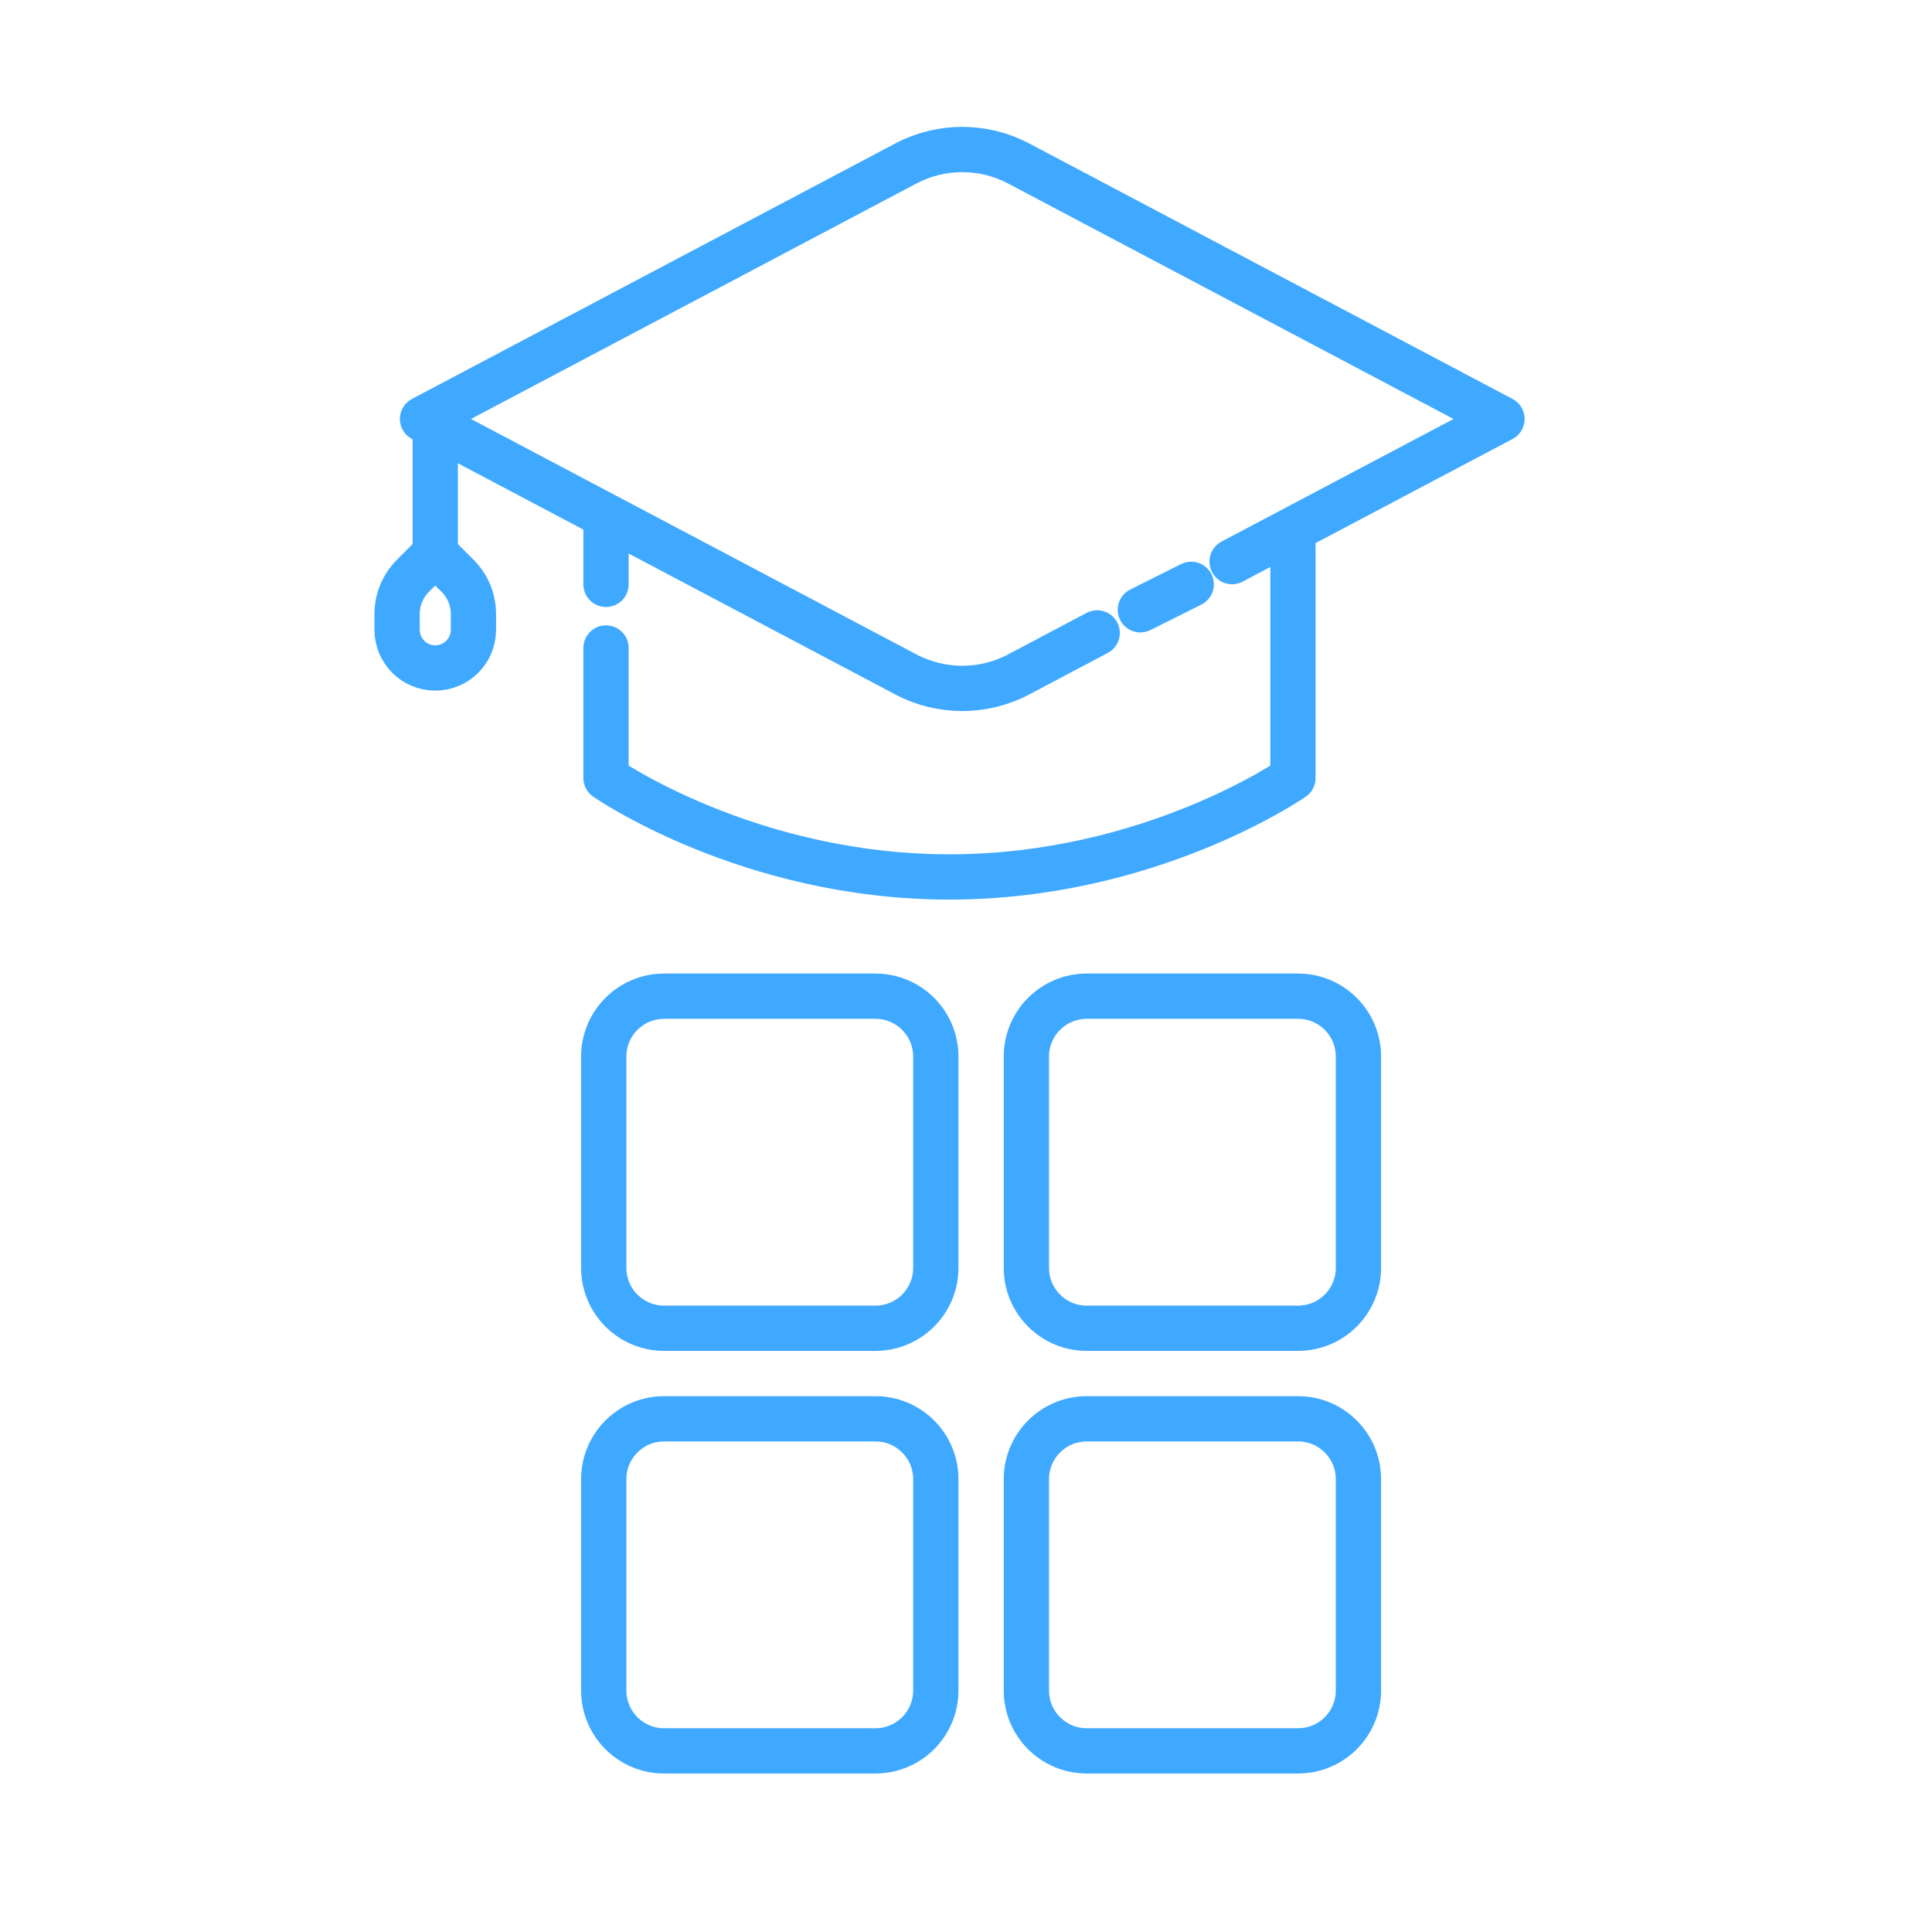
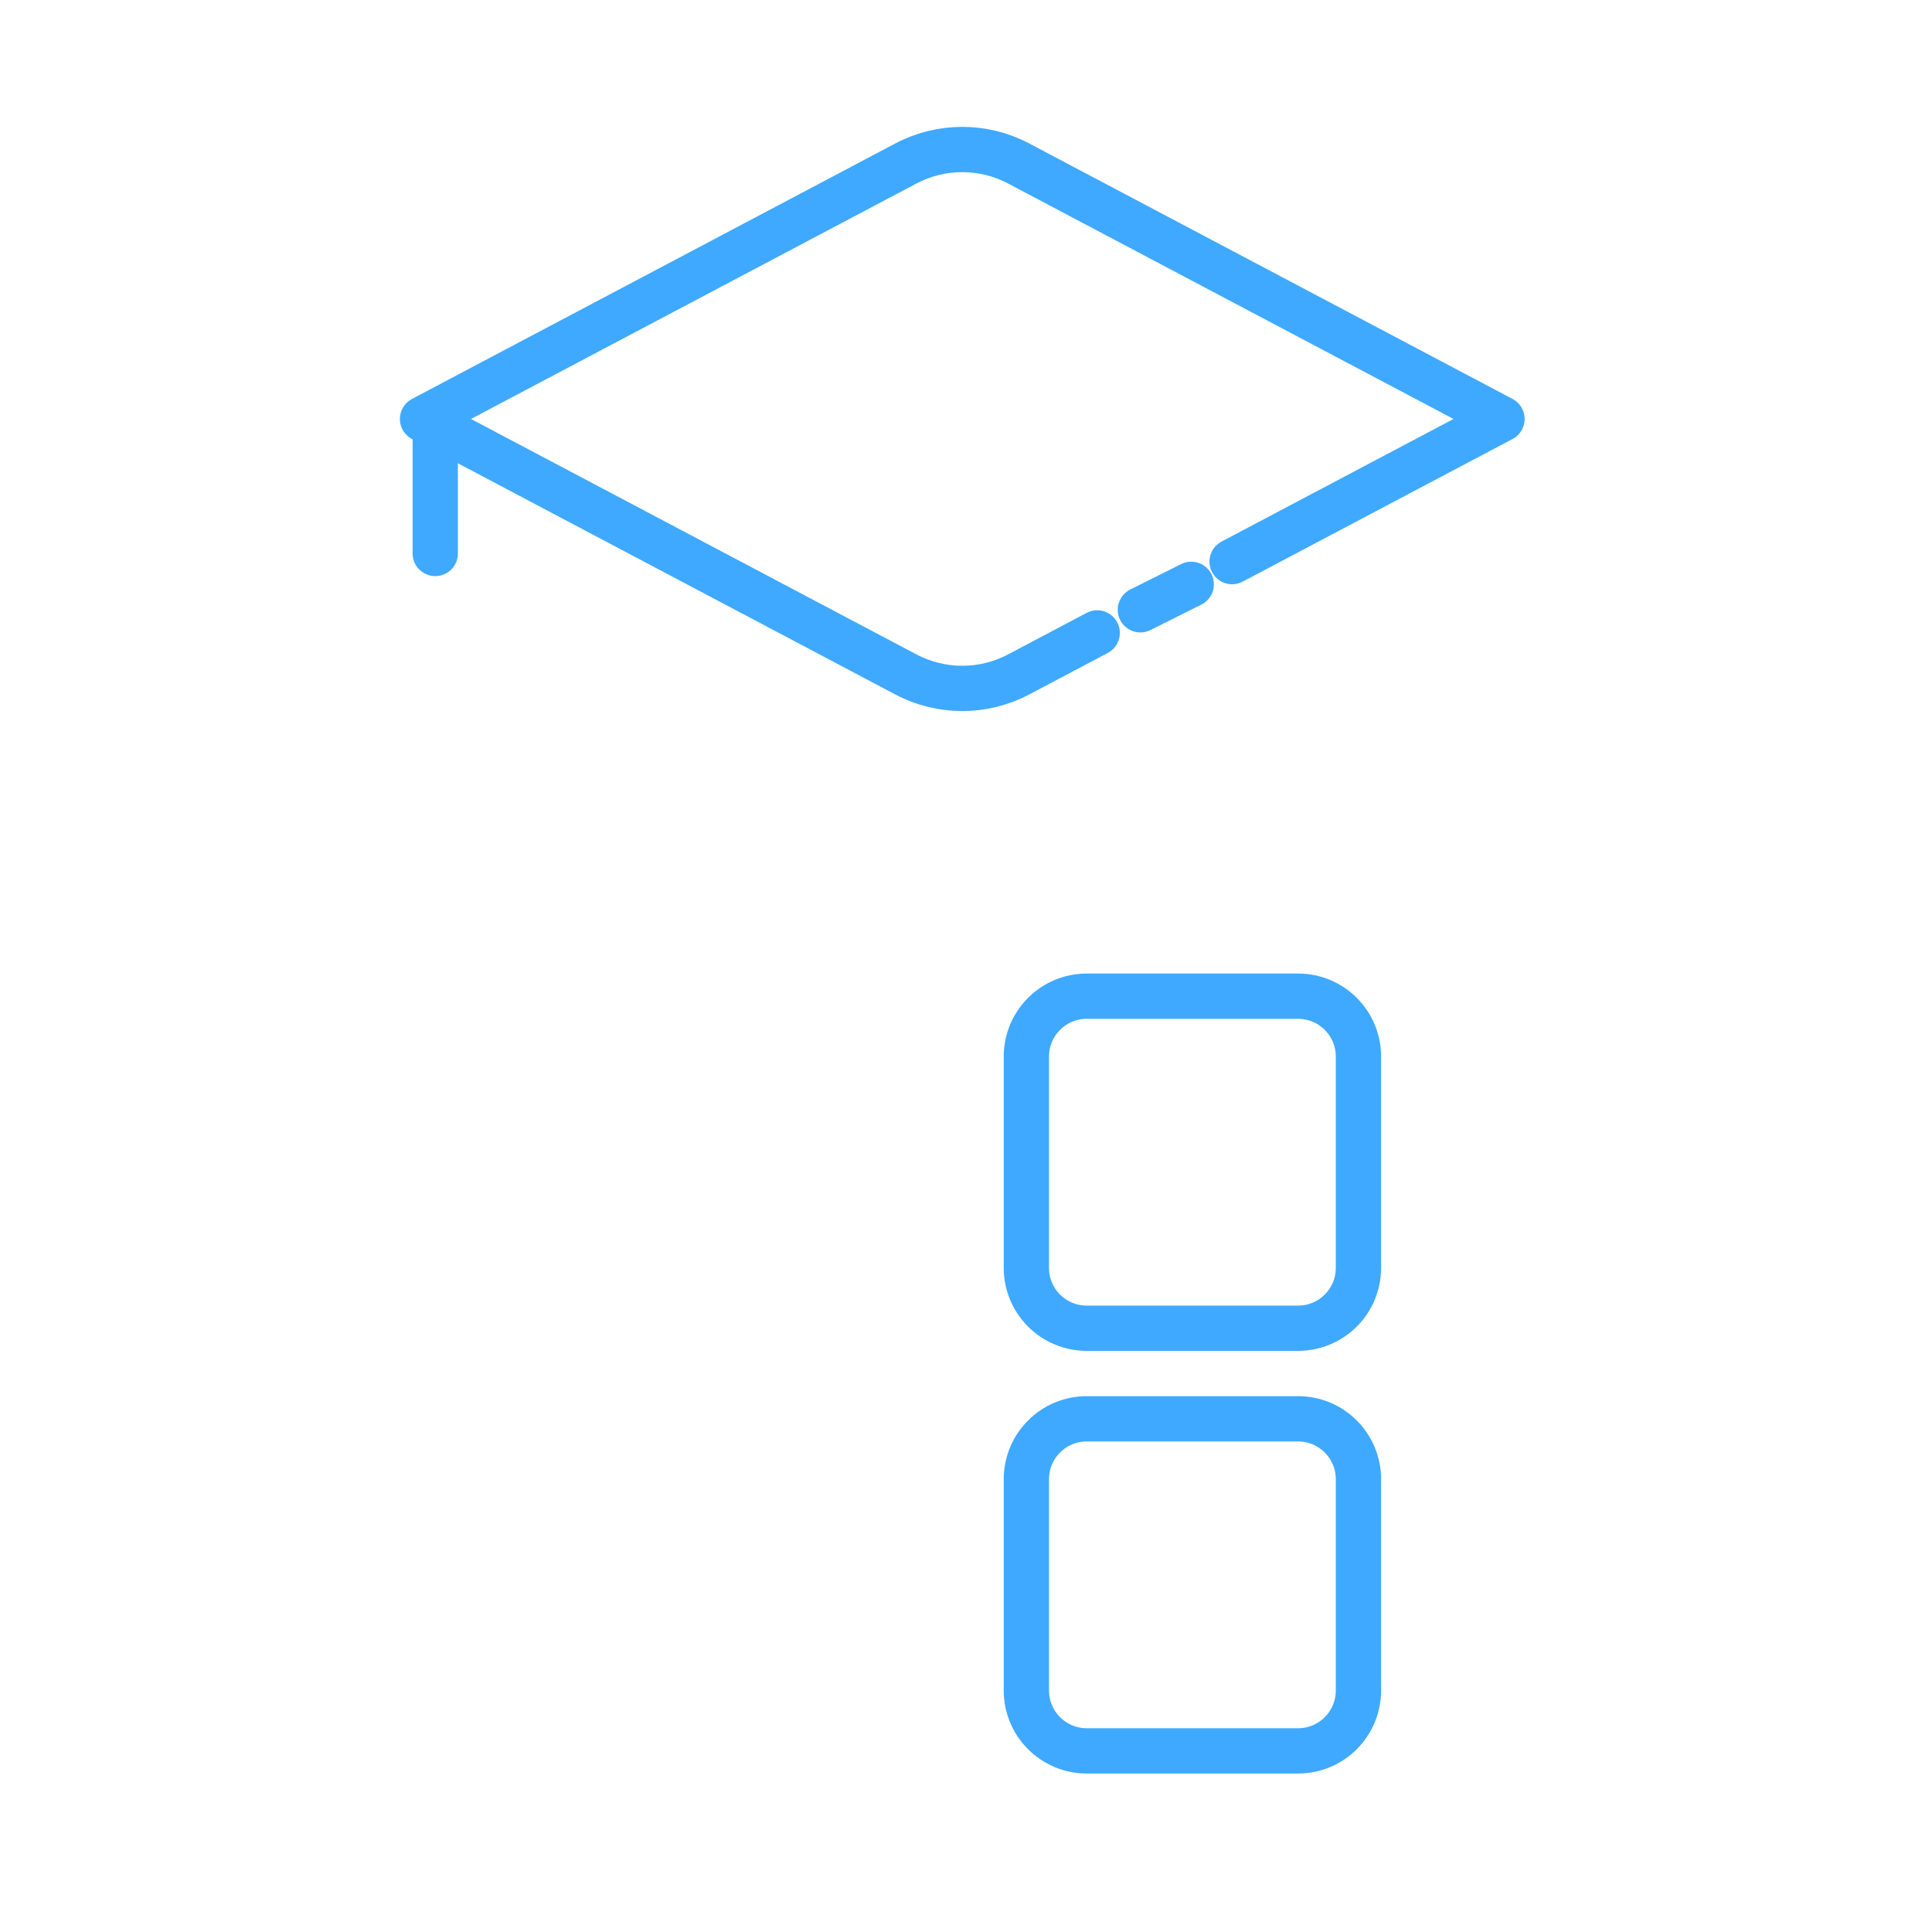
<svg xmlns="http://www.w3.org/2000/svg" width="64" height="64" viewBox="0 0 64 64" fill="none">
  <g clip-path="url(#clip0_1701_41882)">
    <path d="M34 52.5V56C34 57.105 34.895 58 36 58H43C44.105 58 45 57.105 45 56V49C45 47.895 44.105 47 43 47H36C34.895 47 34 47.895 34 49V52.844" stroke="#3FA9FF" stroke-width="1.5" stroke-linecap="round" stroke-linejoin="round" />
    <path d="M34 38.5V42C34 43.105 34.895 44 36 44H43C44.105 44 45 43.105 45 42V35C45 33.895 44.105 33 43 33H36C34.895 33 34 33.895 34 35V38.844" stroke="#3FA9FF" stroke-width="1.5" stroke-linecap="round" stroke-linejoin="round" />
-     <path d="M20 38.5V42C20 43.105 20.895 44 22 44H29C30.105 44 31 43.105 31 42V35C31 33.895 30.105 33 29 33H22C20.895 33 20 33.895 20 35V38.844" stroke="#3FA9FF" stroke-width="1.5" stroke-linecap="round" stroke-linejoin="round" />
-     <path d="M20 52.5V56C20 57.105 20.895 58 22 58H29C30.105 58 31 57.105 31 56V49C31 47.895 30.105 47 29 47H22C20.895 47 20 47.895 20 49V52.844" stroke="#3FA9FF" stroke-width="1.5" stroke-linecap="round" stroke-linejoin="round" />
    <path d="M40.815 18.604L49.755 13.879L33.745 5.416C32.576 4.798 31.176 4.798 30.007 5.416L13.997 13.879L30.007 22.341C31.176 22.959 32.576 22.959 33.745 22.341L36.346 20.966M37.776 20.2L39.461 19.357" stroke="#3FA9FF" stroke-width="1.5" stroke-linecap="round" stroke-linejoin="round" />
-     <path d="M20.075 21.465V25.772C20.075 25.772 24.783 29.05 31.453 29.05C38.123 29.05 42.831 25.772 42.831 25.772V18.093M20.075 19.358V17.25" stroke="#3FA9FF" stroke-width="1.5" stroke-linecap="round" stroke-linejoin="round" />
    <path d="M14.418 13.698V18.334" stroke="#3FA9FF" stroke-width="1.5" stroke-linecap="round" />
-     <path d="M15.683 20.339V20.862C15.683 21.561 15.117 22.127 14.418 22.127C13.72 22.127 13.154 21.561 13.154 20.862V20.339C13.154 19.865 13.343 19.41 13.678 19.075L14.418 18.334L15.159 19.075C15.494 19.41 15.683 19.865 15.683 20.339Z" stroke="#3FA9FF" stroke-width="1.5" stroke-linecap="round" />
  </g>
  <defs>
    <clipPath id="clip0_1701_41882">
      <rect width="64" height="64" fill="white" />
    </clipPath>
  </defs>
</svg>